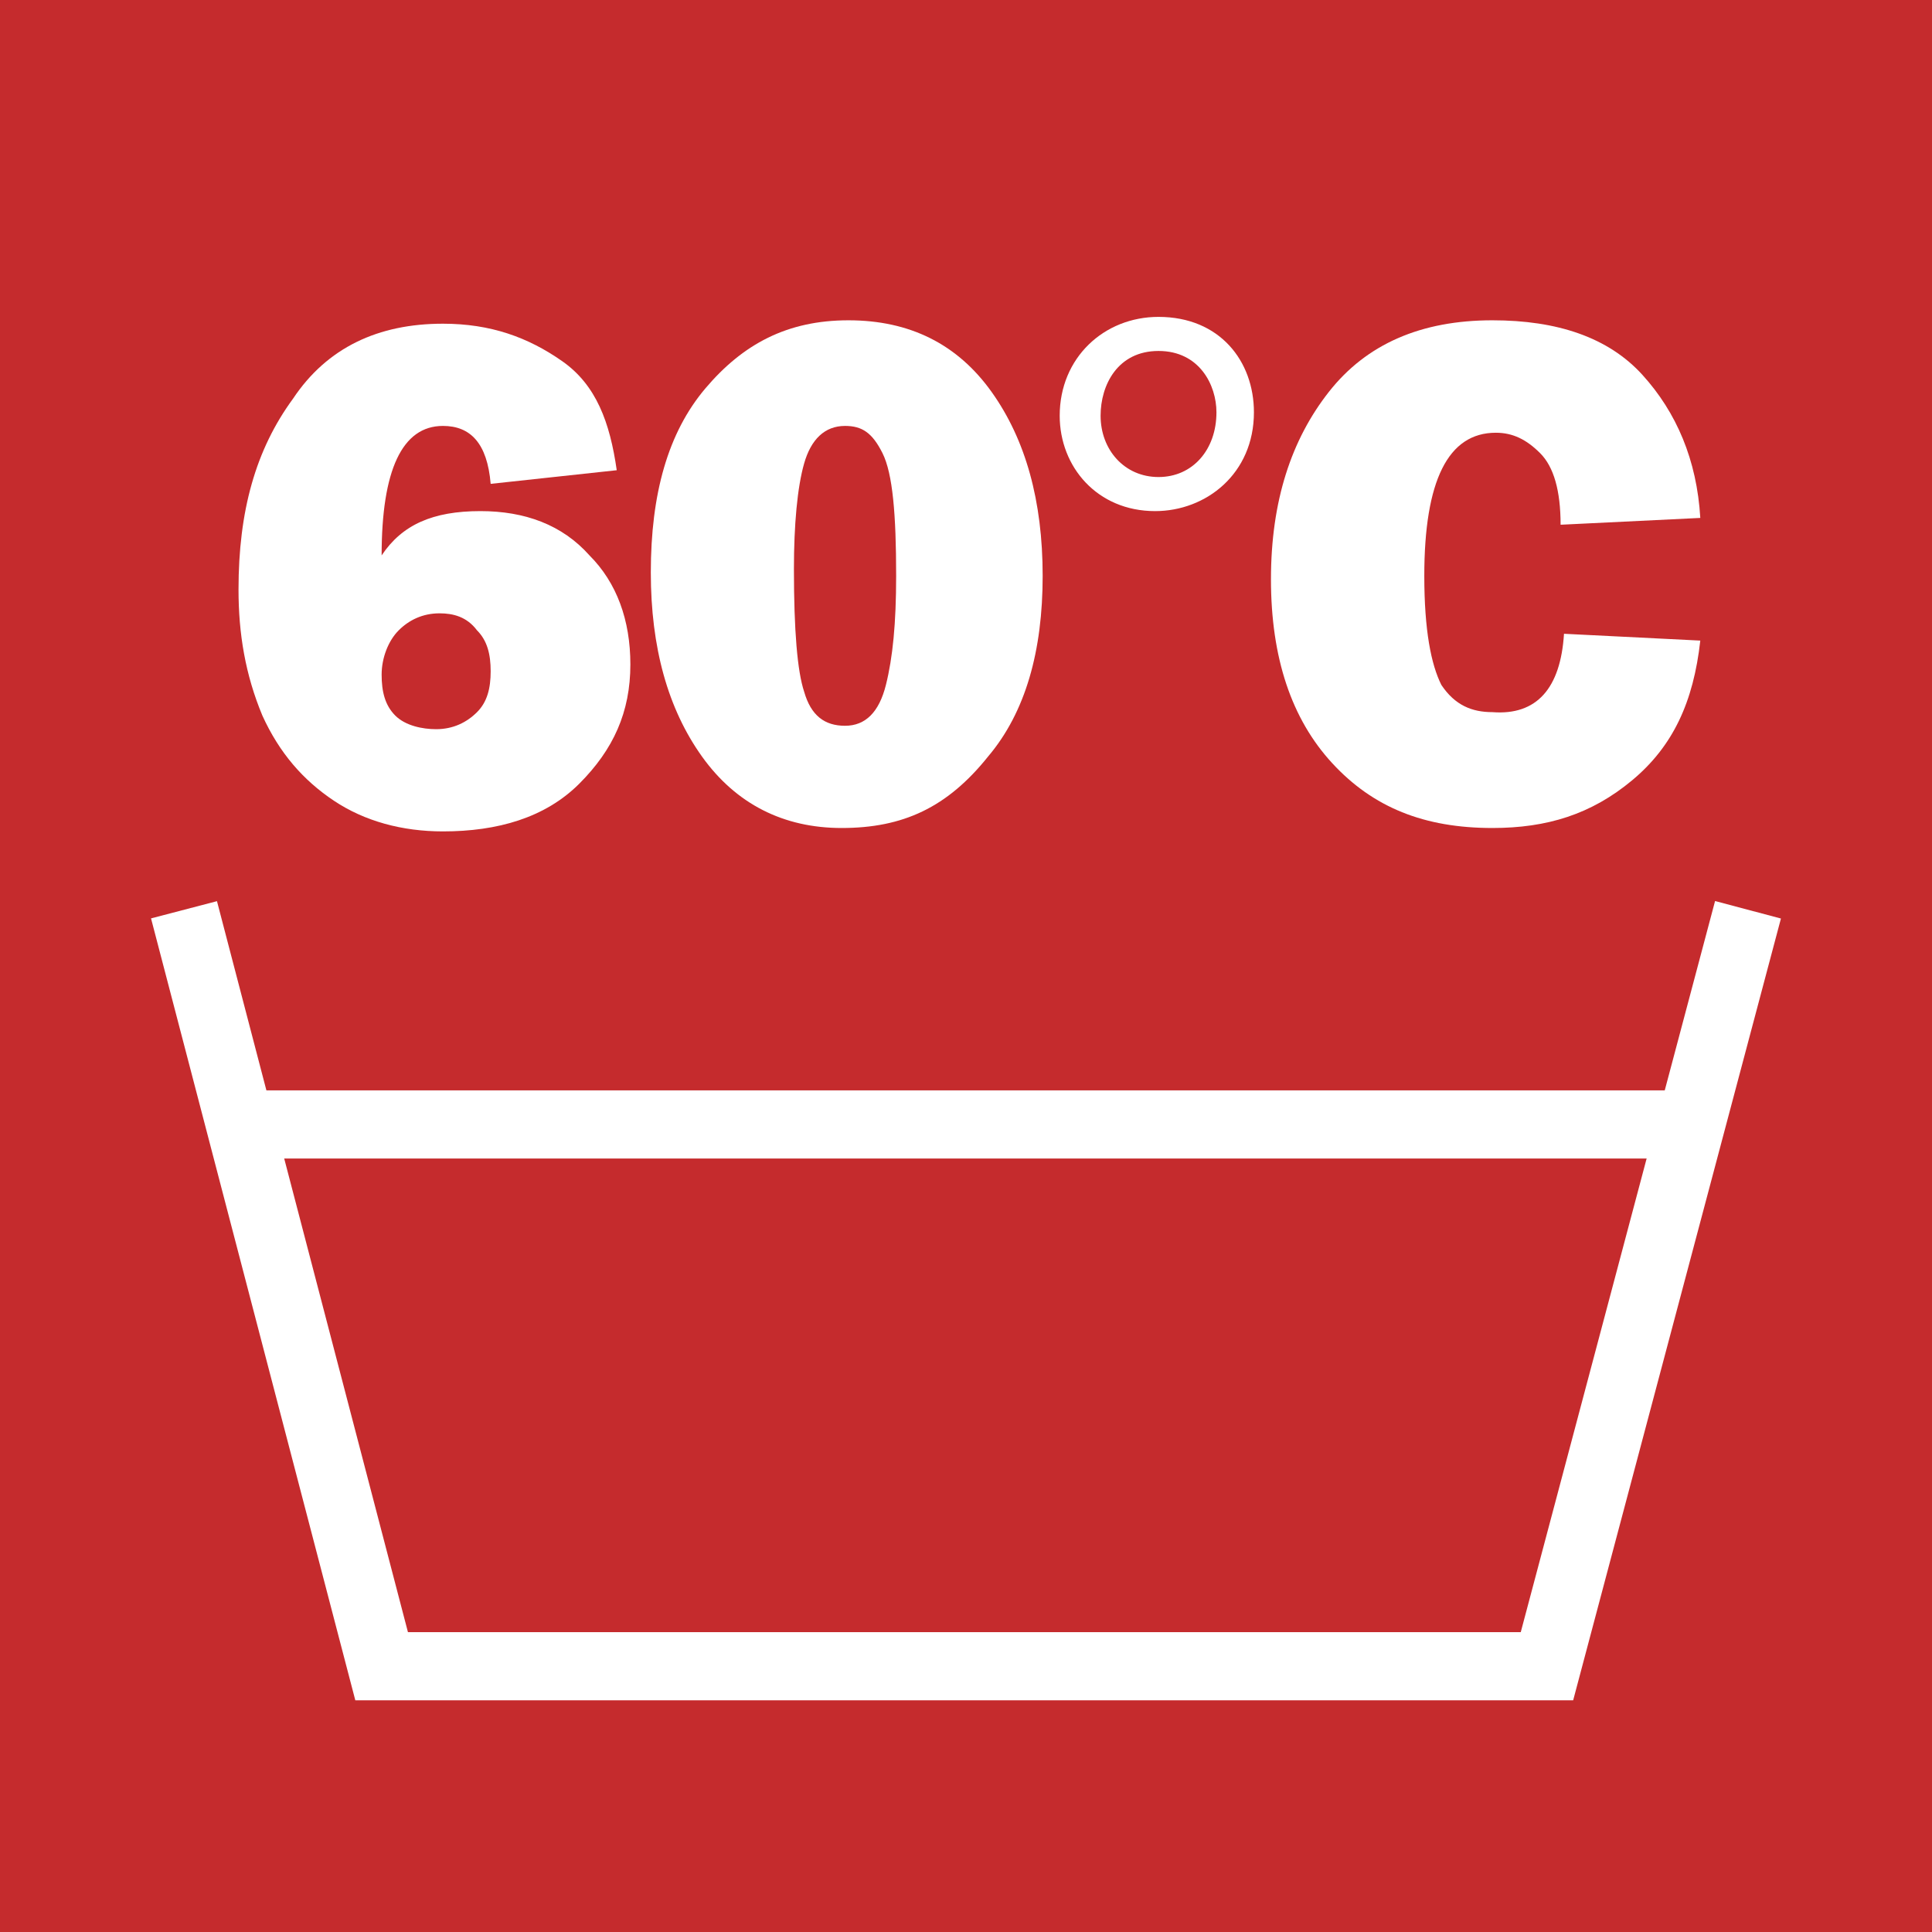
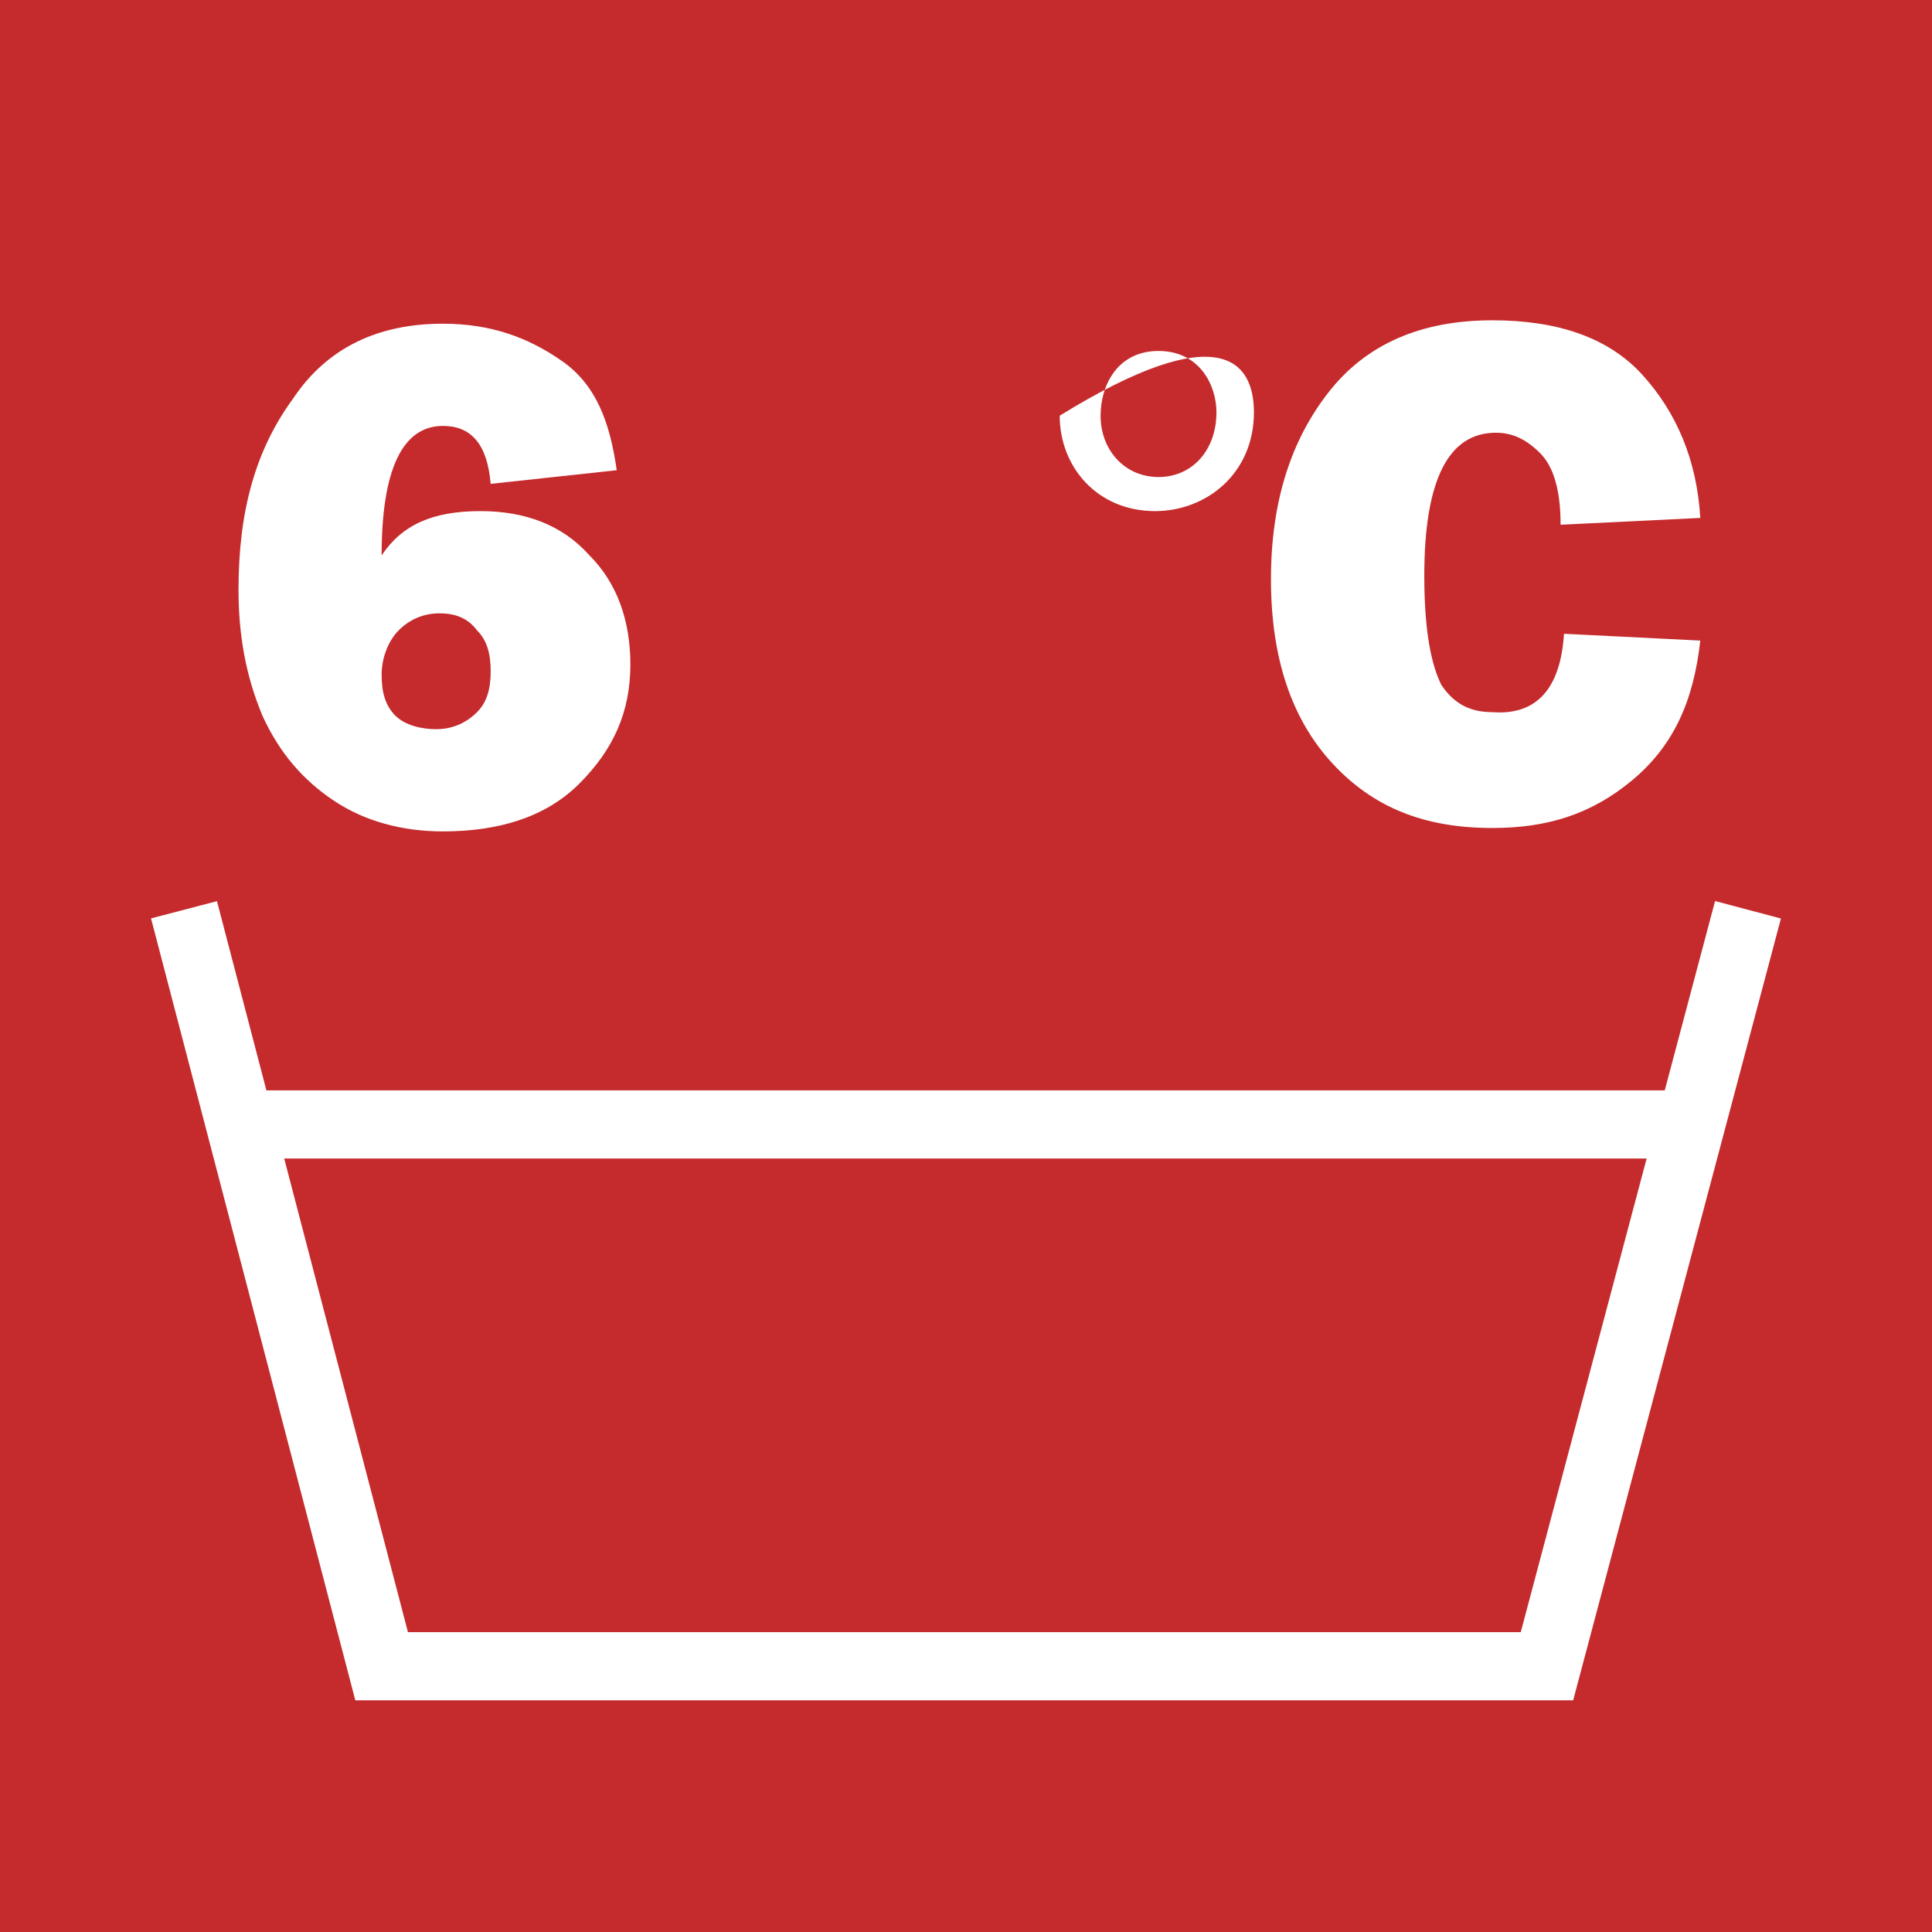
<svg xmlns="http://www.w3.org/2000/svg" version="1.1" id="Vrstva_1" x="0px" y="0px" width="56.7px" height="56.7px" viewBox="0 0 56.7 56.7" style="enable-background:new 0 0 56.7 56.7;" xml:space="preserve">
  <style type="text/css">
	.st0{fill:#C52B2D;}
	.st1{fill:none;stroke:#FFFFFF;stroke-width:2;}
	.st2{fill:#FFFFFF;}
</style>
  <rect x="0" y="0" class="st0" width="56.7" height="56.7" />
  <polyline class="st1" points="51.3,26.7 45.4,48.9 11.2,48.9 5.4,26.7 " />
  <line class="st1" x1="49.2" y1="33" x2="7.5" y2="33" />
  <g>
    <path class="st2" d="M18.1,13.8l-3.7,0.4c-0.1-1.2-0.6-1.7-1.4-1.7c-1.2,0-1.8,1.3-1.8,3.8c0.6-0.9,1.5-1.3,2.9-1.3   c1.3,0,2.4,0.4,3.2,1.3c0.8,0.8,1.2,1.9,1.2,3.2c0,1.4-0.5,2.5-1.5,3.5c-1,1-2.4,1.4-4,1.4c-1.2,0-2.3-0.3-3.2-0.9   c-0.9-0.6-1.6-1.4-2.1-2.5C7.2,19.8,7,18.6,7,17.3c0-2.3,0.5-4.1,1.6-5.6c1-1.5,2.5-2.2,4.4-2.2c1.4,0,2.5,0.4,3.5,1.1   S17.9,12.4,18.1,13.8z M12.8,21.4c0.5,0,0.9-0.2,1.2-0.5s0.4-0.7,0.4-1.2c0-0.5-0.1-0.9-0.4-1.2c-0.3-0.4-0.7-0.5-1.1-0.5   c-0.5,0-0.9,0.2-1.2,0.5s-0.5,0.8-0.5,1.3c0,0.5,0.1,0.9,0.4,1.2S12.4,21.4,12.8,21.4z" />
-     <path class="st2" d="M24.7,24.3c-1.7,0-3.1-0.7-4.1-2.1c-1-1.4-1.5-3.2-1.5-5.4c0-2.3,0.5-4.1,1.6-5.4s2.4-2,4.2-2   c1.8,0,3.2,0.7,4.2,2.1c1,1.4,1.5,3.2,1.5,5.4c0,2.2-0.5,4-1.6,5.3C27.8,23.7,26.5,24.3,24.7,24.3z M24.8,21.3c0.6,0,1-0.4,1.2-1.2   c0.2-0.8,0.3-1.8,0.3-3.2c0-1.8-0.1-3-0.4-3.6s-0.6-0.8-1.1-0.8c-0.6,0-1,0.4-1.2,1.1s-0.3,1.8-0.3,3.1c0,1.8,0.1,3,0.3,3.6   C23.8,21,24.2,21.3,24.8,21.3z" />
-     <path class="st2" d="M36.8,12.1c0,1.8-1.4,2.9-2.9,2.9c-1.7,0-2.8-1.3-2.8-2.8c0-1.7,1.3-2.9,2.9-2.9C35.8,9.3,36.8,10.6,36.8,12.1   z M32.3,12.2c0,1,0.7,1.8,1.7,1.8c1,0,1.7-0.8,1.7-1.9c0-0.8-0.5-1.8-1.7-1.8C32.8,10.3,32.3,11.3,32.3,12.2z" />
+     <path class="st2" d="M36.8,12.1c0,1.8-1.4,2.9-2.9,2.9c-1.7,0-2.8-1.3-2.8-2.8C35.8,9.3,36.8,10.6,36.8,12.1   z M32.3,12.2c0,1,0.7,1.8,1.7,1.8c1,0,1.7-0.8,1.7-1.9c0-0.8-0.5-1.8-1.7-1.8C32.8,10.3,32.3,11.3,32.3,12.2z" />
    <path class="st2" d="M45.9,18.6l4,0.2c-0.2,1.8-0.8,3.1-2,4.1s-2.5,1.4-4.1,1.4c-2,0-3.5-0.6-4.7-1.9c-1.2-1.3-1.8-3.1-1.8-5.4   c0-2.3,0.6-4.1,1.7-5.5c1.1-1.4,2.7-2.1,4.8-2.1c1.9,0,3.4,0.5,4.4,1.6c1,1.1,1.6,2.5,1.7,4.2l-4.1,0.2c0-1-0.2-1.7-0.6-2.1   c-0.4-0.4-0.8-0.6-1.3-0.6c-1.4,0-2.1,1.4-2.1,4.2c0,1.6,0.2,2.6,0.5,3.2c0.4,0.6,0.9,0.8,1.5,0.8C45.1,21,45.8,20.2,45.9,18.6z" />
  </g>
  <g>
</g>
  <g>
</g>
  <g>
</g>
  <g>
</g>
  <g>
</g>
  <g>
</g>
</svg>